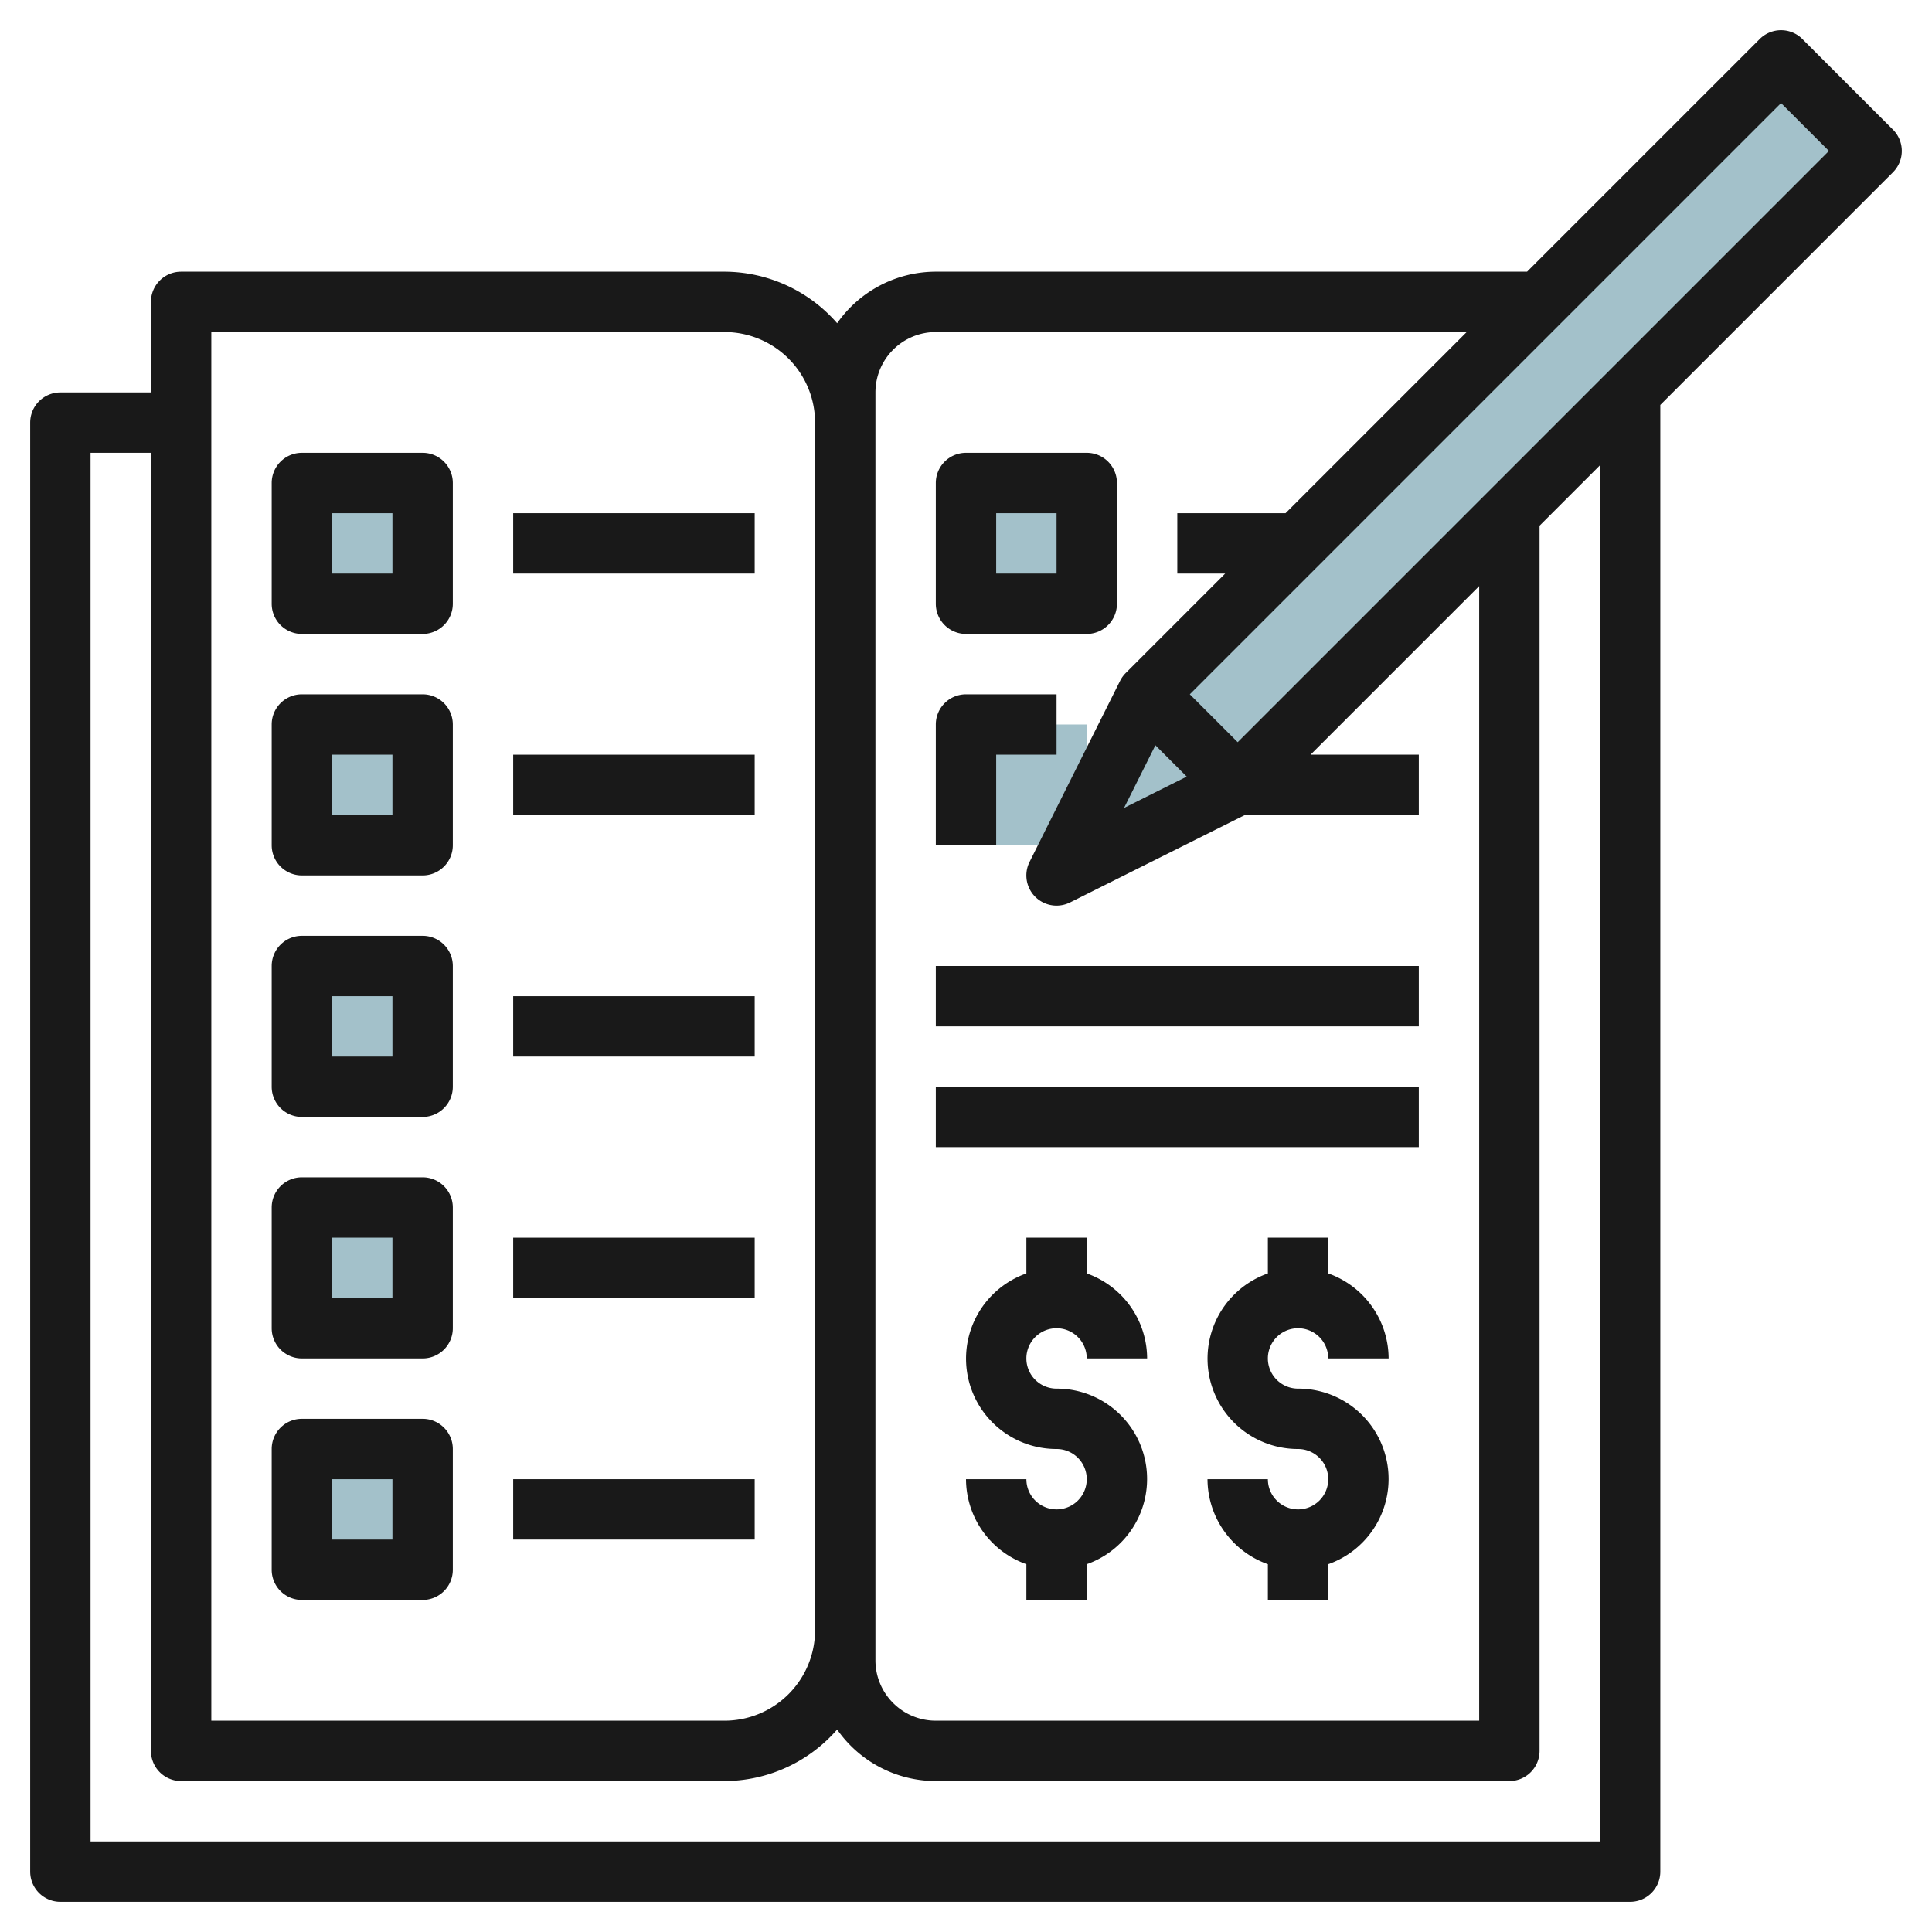
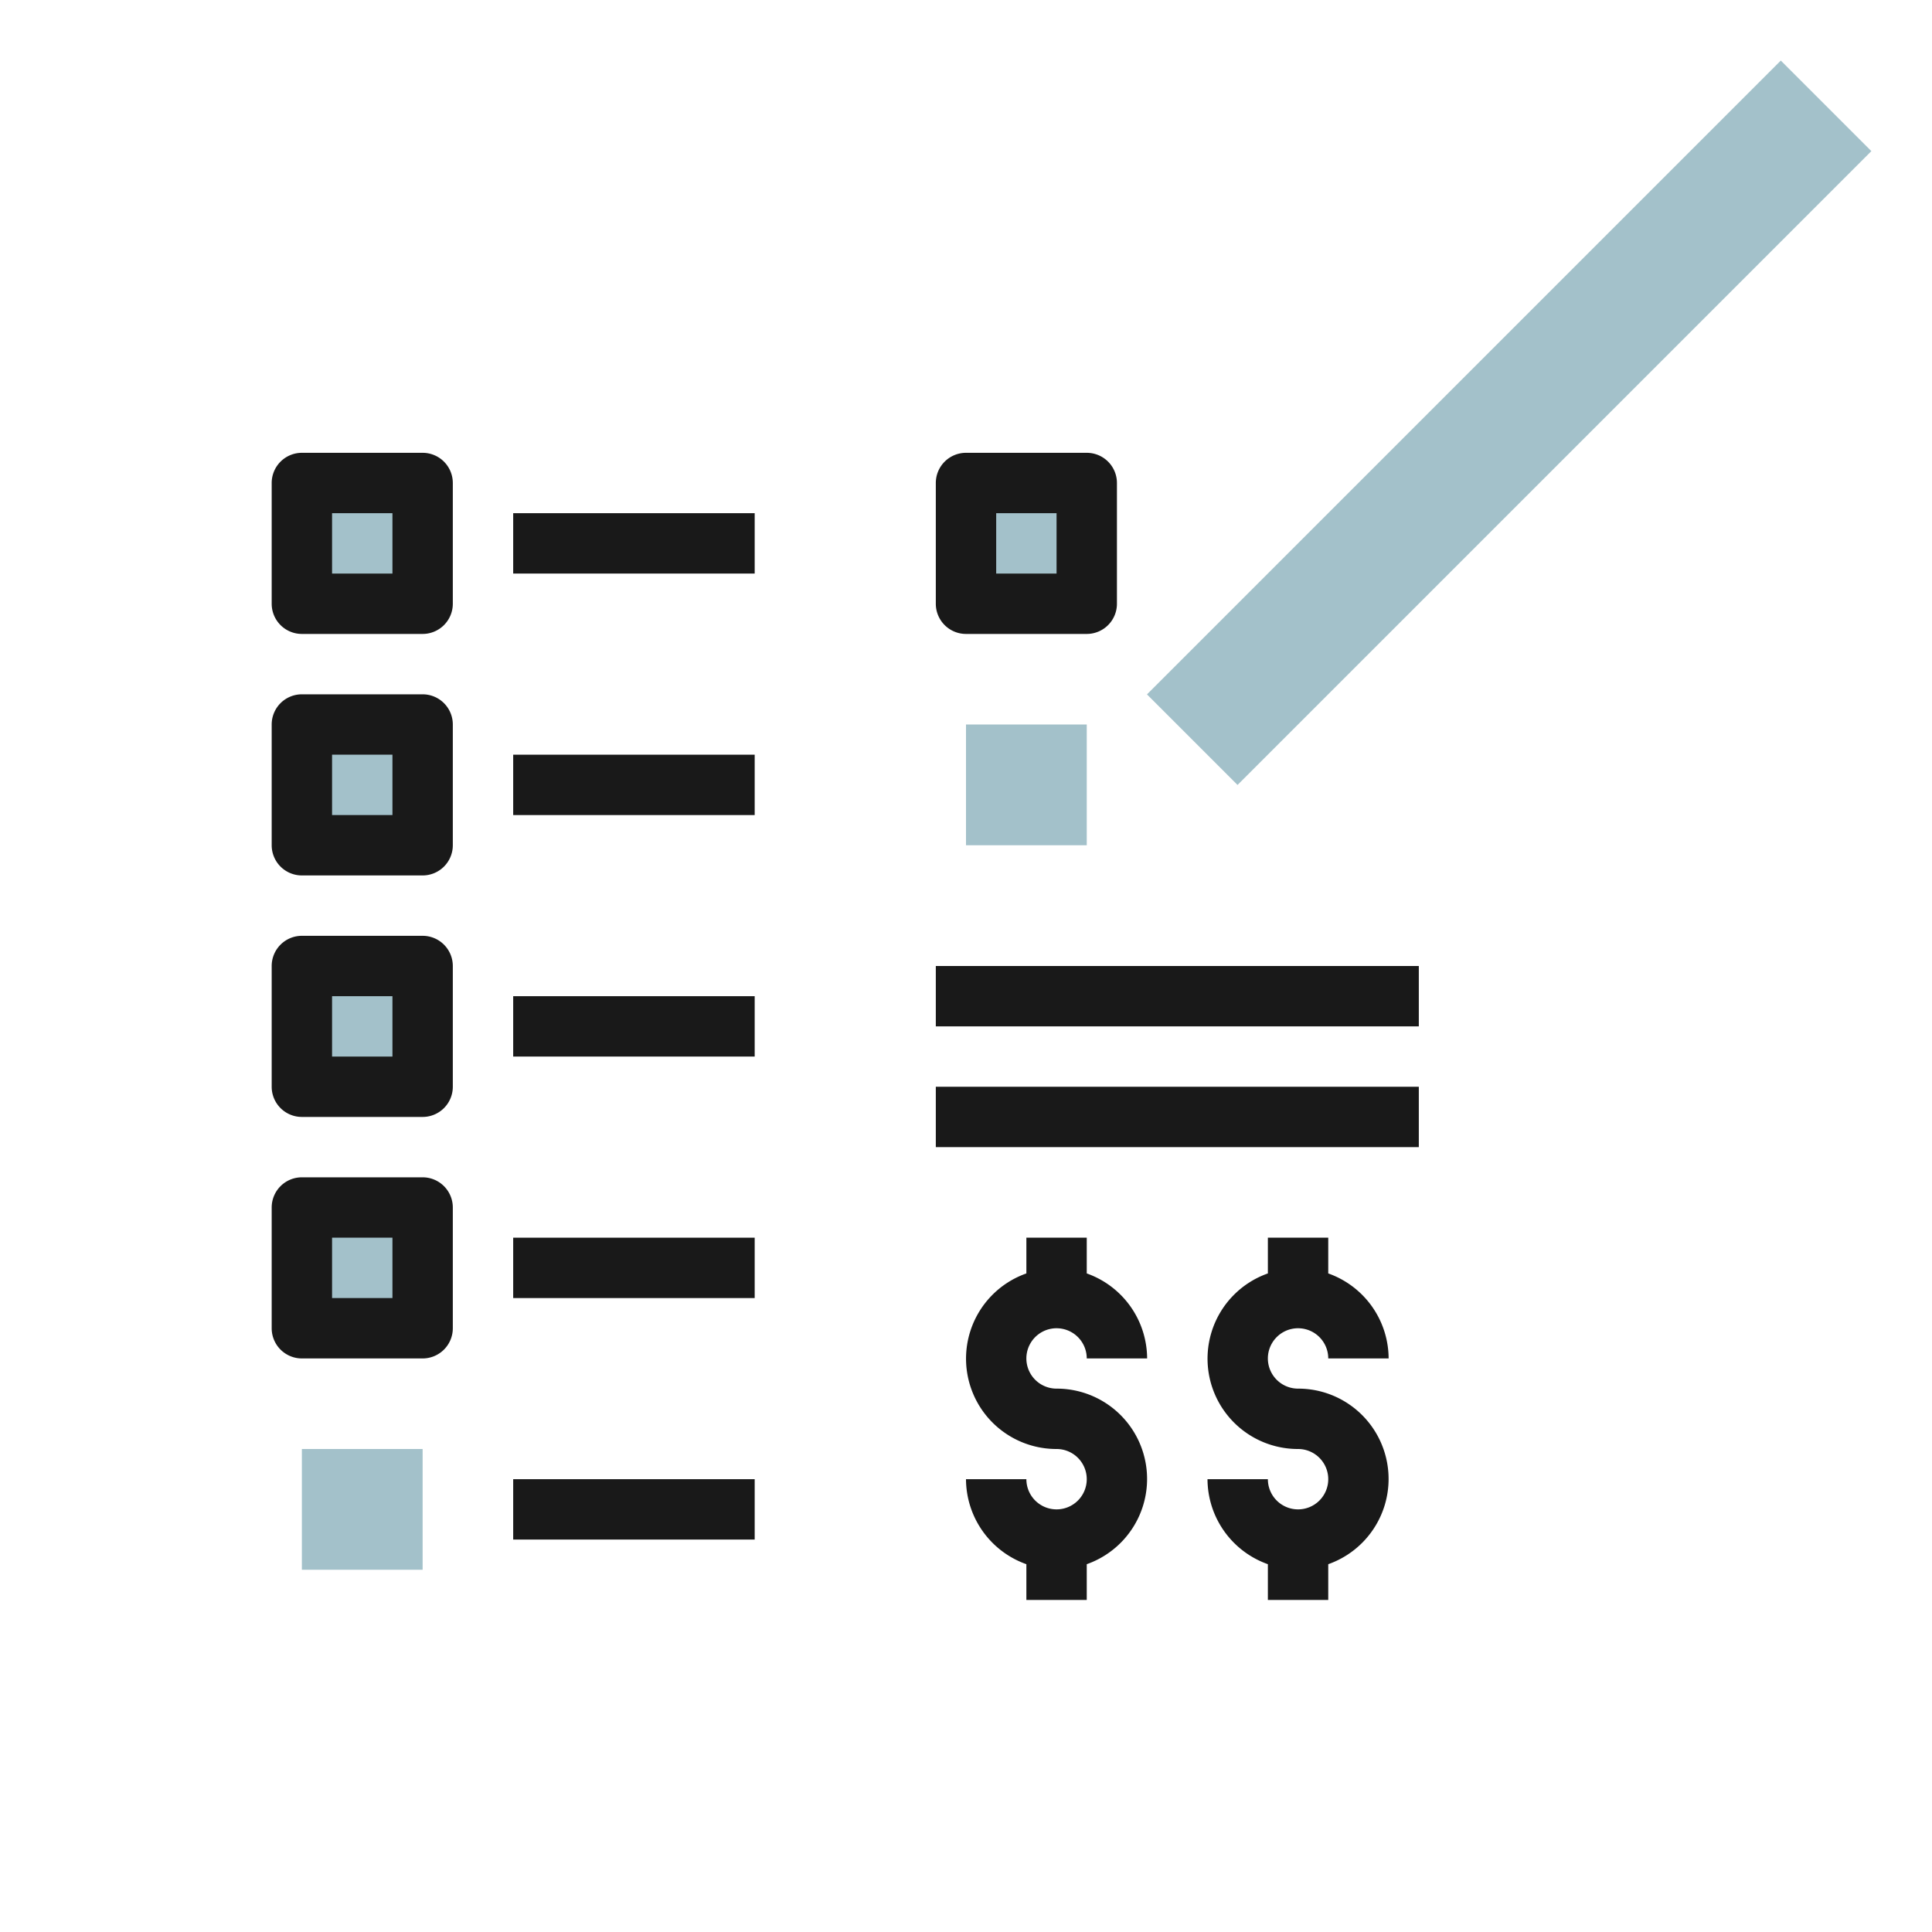
<svg xmlns="http://www.w3.org/2000/svg" id="Layer_3" height="512" viewBox="0 0 64 64" width="512" data-name="Layer 3">
  <path d="m10 16h4v4h-4z" fill="#a3c1ca" />
  <path d="m10 24h4v4h-4z" fill="#a3c1ca" />
  <path d="m32 16h4v4h-4z" fill="#a3c1ca" />
  <path d="m32 24h4v4h-4z" fill="#a3c1ca" />
  <path d="m10 32h4v4h-4z" fill="#a3c1ca" />
  <path d="m10 40h4v4h-4z" fill="#a3c1ca" />
  <path d="m10 48h4v4h-4z" fill="#a3c1ca" />
  <path d="m35.151 11.879h29.698v4.243h-29.698z" fill="#a3c1ca" transform="matrix(.707 -.707 .707 .707 4.745 39.456)" />
-   <path d="m38 23-3 6 6-3z" fill="#a3c1ca" />
  <g fill="#191919">
    <path d="m14 15h-4a1 1 0 0 0 -1 1v4a1 1 0 0 0 1 1h4a1 1 0 0 0 1-1v-4a1 1 0 0 0 -1-1zm-1 4h-2v-2h2z" />
    <path d="m14 23h-4a1 1 0 0 0 -1 1v4a1 1 0 0 0 1 1h4a1 1 0 0 0 1-1v-4a1 1 0 0 0 -1-1zm-1 4h-2v-2h2z" />
    <path d="m14 31h-4a1 1 0 0 0 -1 1v4a1 1 0 0 0 1 1h4a1 1 0 0 0 1-1v-4a1 1 0 0 0 -1-1zm-1 4h-2v-2h2z" />
    <path d="m14 39h-4a1 1 0 0 0 -1 1v4a1 1 0 0 0 1 1h4a1 1 0 0 0 1-1v-4a1 1 0 0 0 -1-1zm-1 4h-2v-2h2z" />
-     <path d="m14 47h-4a1 1 0 0 0 -1 1v4a1 1 0 0 0 1 1h4a1 1 0 0 0 1-1v-4a1 1 0 0 0 -1-1zm-1 4h-2v-2h2z" />
    <path d="m32 21h4a1 1 0 0 0 1-1v-4a1 1 0 0 0 -1-1h-4a1 1 0 0 0 -1 1v4a1 1 0 0 0 1 1zm1-4h2v2h-2z" />
-     <path d="m33 25h2v-2h-3a1 1 0 0 0 -1 1v4h2z" />
    <path d="m17 17h8v2h-8z" />
    <path d="m17 25h8v2h-8z" />
    <path d="m17 33h8v2h-8z" />
    <path d="m17 41h8v2h-8z" />
    <path d="m17 49h8v2h-8z" />
    <path d="m35 44a1 1 0 0 1 1 1h2a3 3 0 0 0 -2-2.816v-1.184h-2v1.184a2.993 2.993 0 0 0 1 5.816 1 1 0 1 1 -1 1h-2a3 3 0 0 0 2 2.816v1.184h2v-1.184a2.993 2.993 0 0 0 -1-5.816 1 1 0 0 1 0-2z" />
    <path d="m43 44a1 1 0 0 1 1 1h2a3 3 0 0 0 -2-2.816v-1.184h-2v1.184a2.993 2.993 0 0 0 1 5.816 1 1 0 1 1 -1 1h-2a3 3 0 0 0 2 2.816v1.184h2v-1.184a2.993 2.993 0 0 0 -1-5.816 1 1 0 0 1 0-2z" />
    <path d="m31 32h16v2h-16z" />
    <path d="m31 36h16v2h-16z" />
-     <path d="m62.707 4.293-3-3a1 1 0 0 0 -1.414 0l-7.707 7.707h-19.586a3.993 3.993 0 0 0 -3.268 1.707 4.969 4.969 0 0 0 -3.732-1.707h-18a1 1 0 0 0 -1 1v3h-3a1 1 0 0 0 -1 1v48a1 1 0 0 0 1 1h52a1 1 0 0 0 1-1v-48.586l7.707-7.707a1 1 0 0 0 0-1.414zm-33.707 8.707a2 2 0 0 1 2-2h17.586l-6 6h-3.586v2h1.586l-3.293 3.293a1 1 0 0 0 -.188.26l-3 6a1 1 0 0 0 .895 1.447 1.011 1.011 0 0 0 .447-.105l5.789-2.895h5.764v-2h-3.586l5.586-5.586v37.586h-18a2 2 0 0 1 -2-2zm10.312 12.726-2.076 1.038 1.038-2.076zm-32.312-14.726h17a3 3 0 0 1 3 3v40a3 3 0 0 1 -3 3h-17zm46 50h-50v-46h2v43a1 1 0 0 0 1 1h18a4.969 4.969 0 0 0 3.732-1.707 3.993 3.993 0 0 0 3.268 1.707h19a1 1 0 0 0 1-1v-40.586l2-2zm-12-36.414-1.586-1.586 19.586-19.586 1.586 1.586z" />
  </g>
</svg>